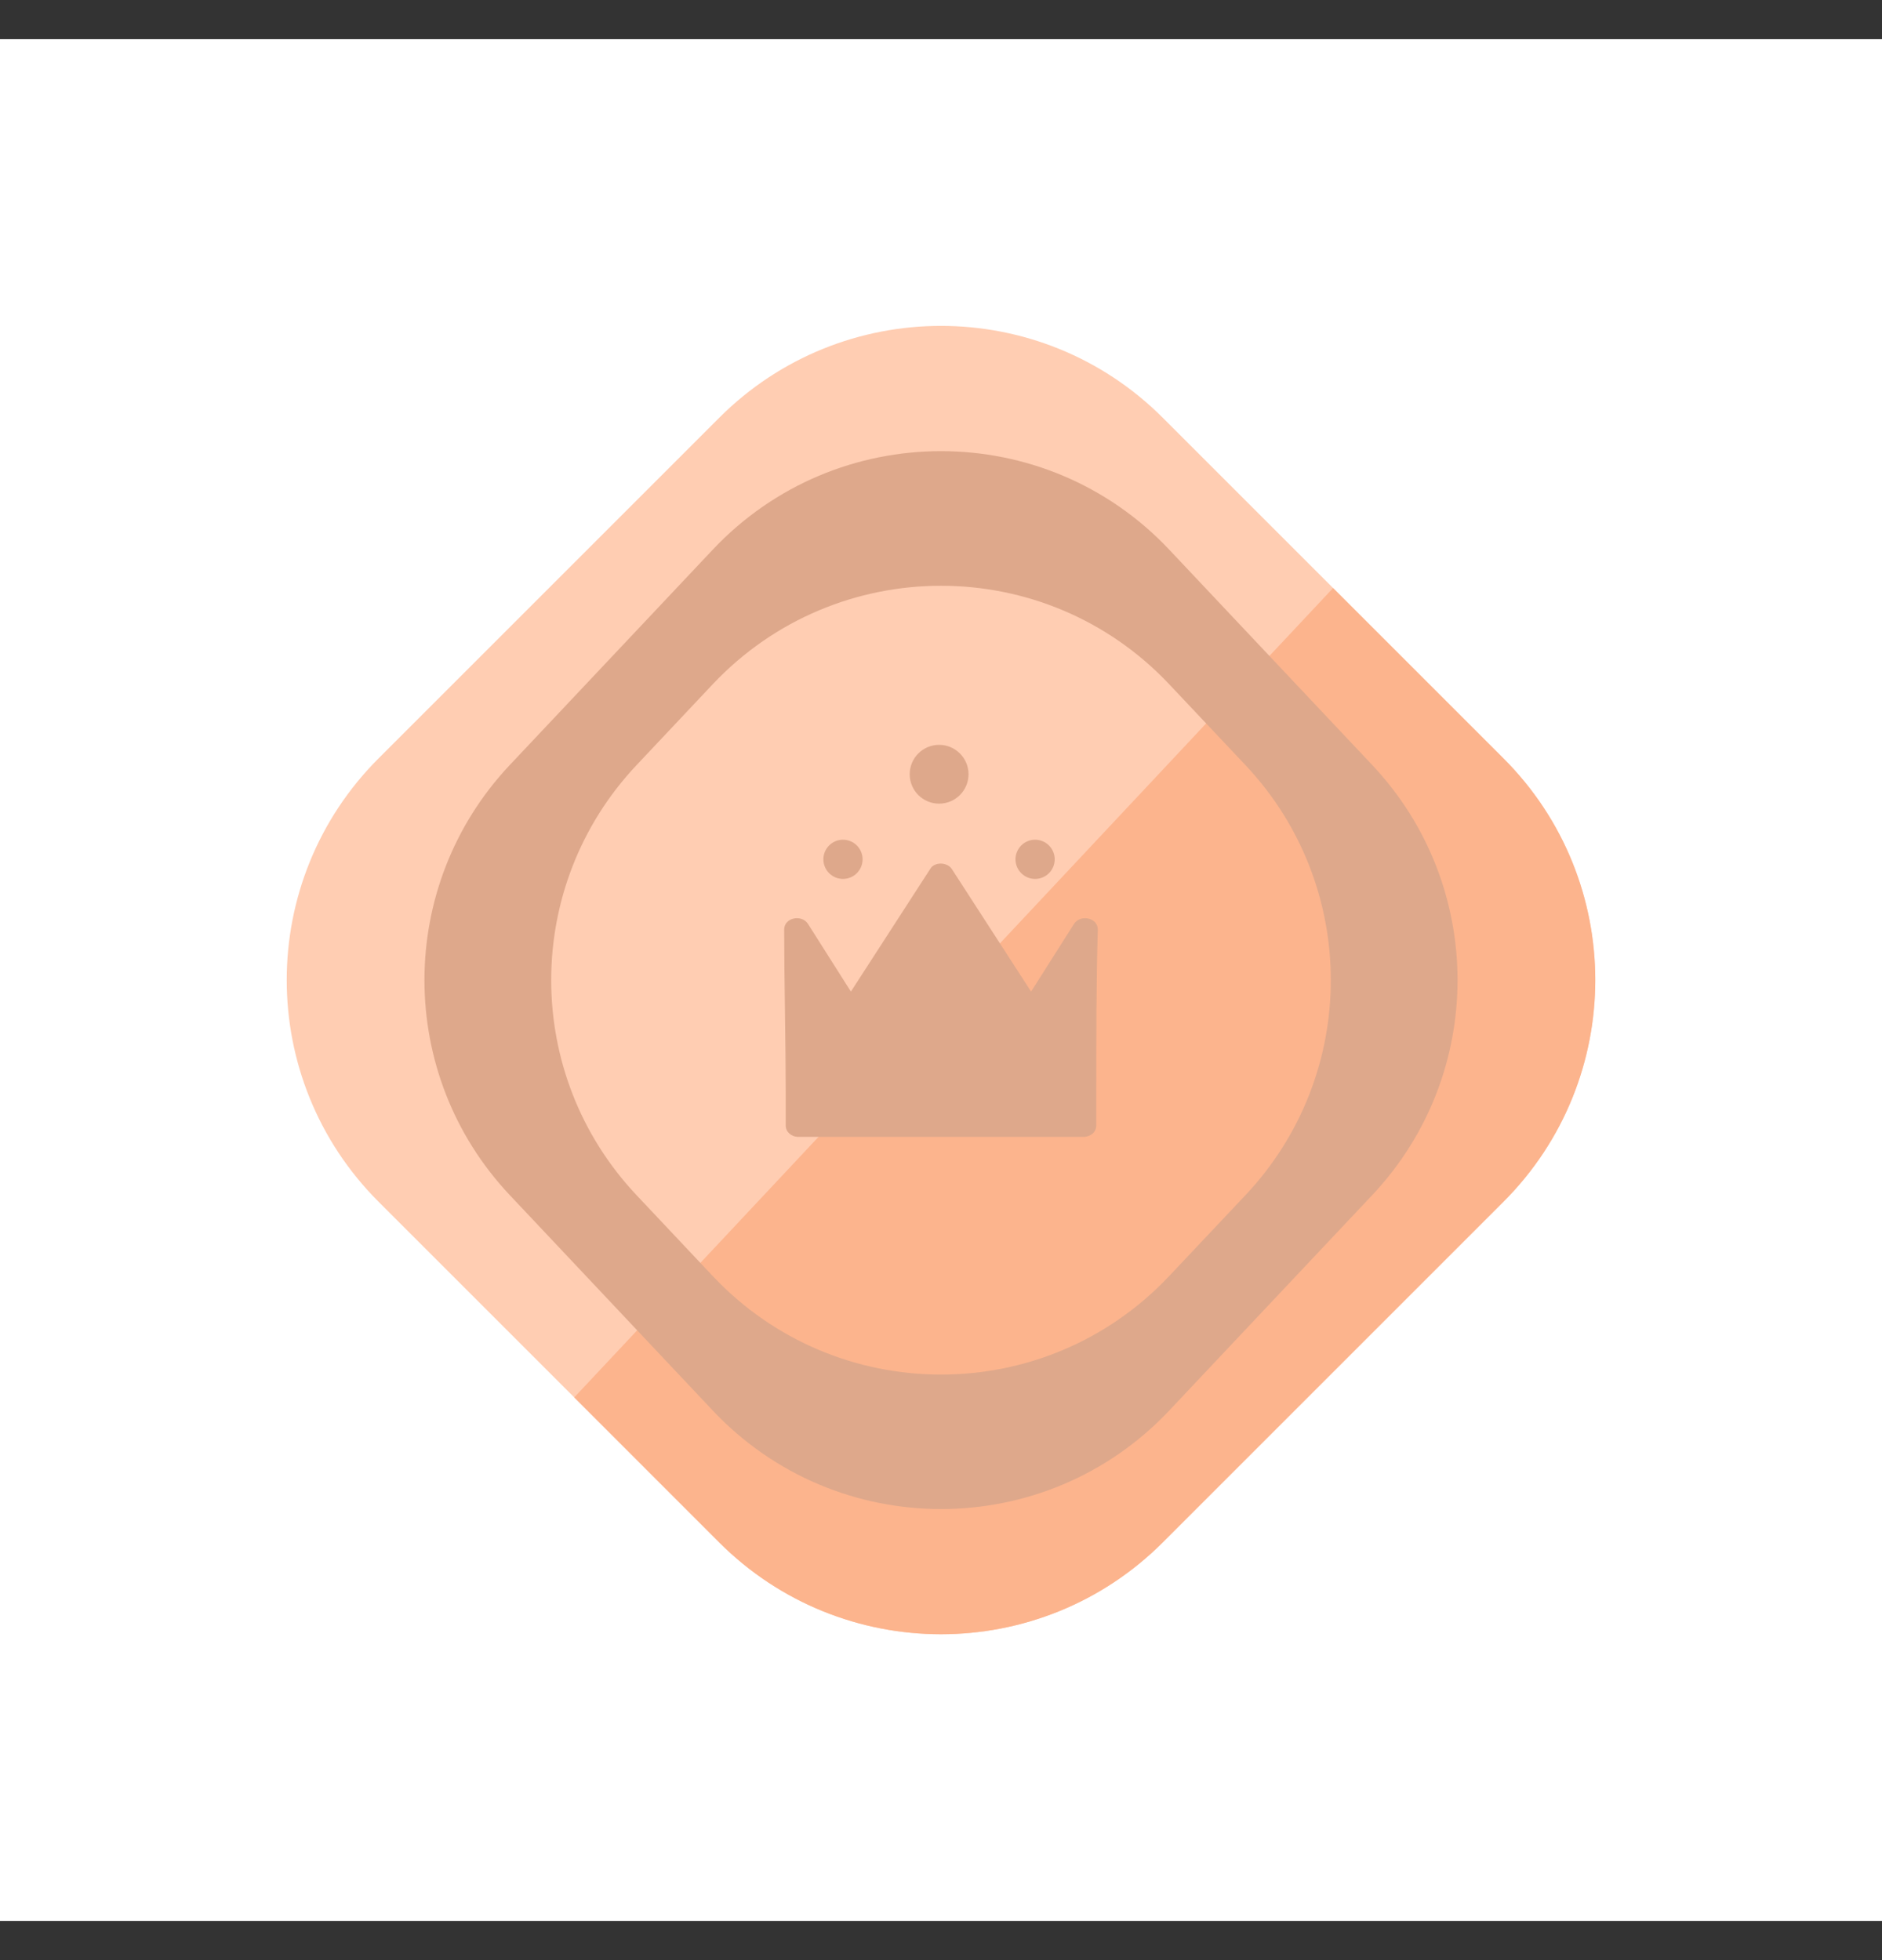
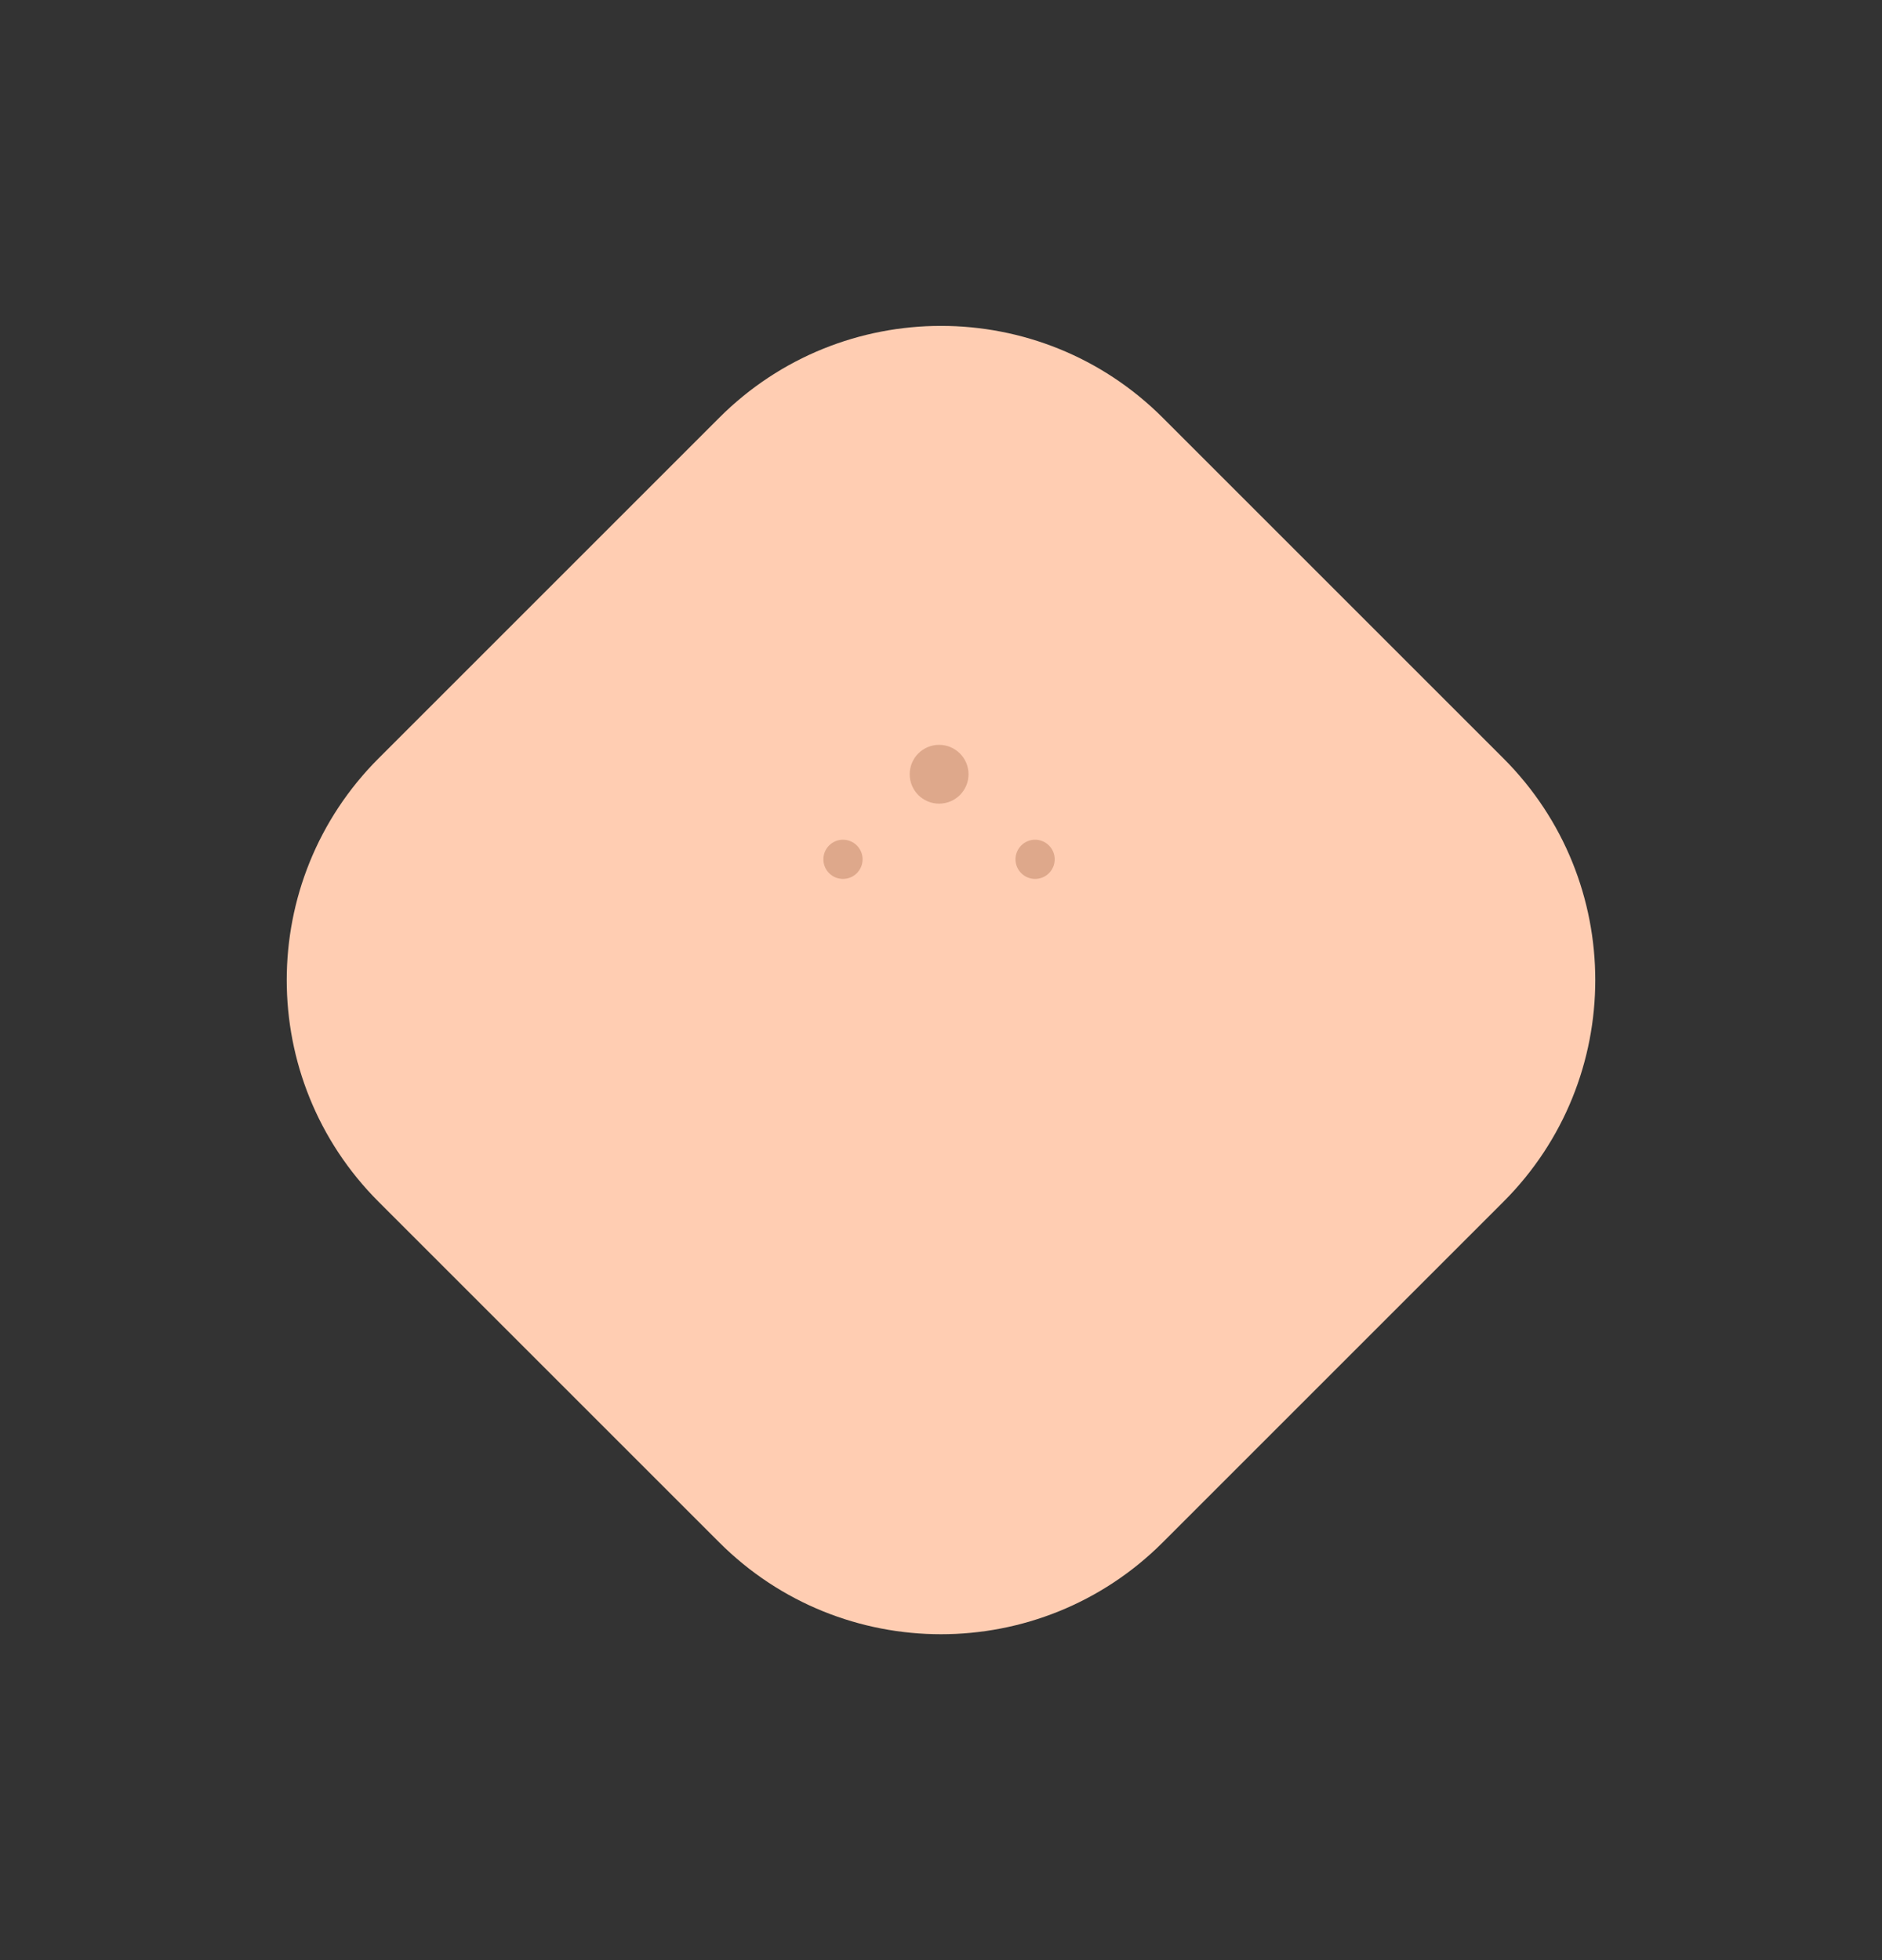
<svg xmlns="http://www.w3.org/2000/svg" width="24" height="25" viewBox="0 0 24 25" fill="none">
  <rect x="0" y="0" width="24" height="25" fill="#333333" stroke="none" />
-   <rect width="24" height="24" transform="translate(0 0.5)" fill="white" />
  <path d="M9.172 5.328C10.734 3.766 13.266 3.766 14.828 5.328L19.172 9.672C20.734 11.234 20.734 13.766 19.172 15.328L14.828 19.672C13.266 21.234 10.734 21.234 9.172 19.672L4.828 15.328C3.266 13.766 3.266 11.234 4.828 9.672L9.172 5.328Z" fill="#FFCDB2" />
-   <path fill-rule="evenodd" clip-rule="evenodd" d="M7.323 17.823L17 7.5L19.172 9.672C20.734 11.234 20.734 13.766 19.172 15.328L14.828 19.672C13.266 21.234 10.734 21.234 9.171 19.672L7.323 17.823Z" fill="#FCB48D" />
-   <path fill-rule="evenodd" clip-rule="evenodd" d="M14.911 7.011C13.332 5.335 10.668 5.335 9.089 7.011L6.501 9.757C5.05 11.298 5.05 13.703 6.501 15.243L9.089 17.99C10.668 19.666 13.332 19.666 14.911 17.99L17.499 15.243C18.95 13.703 18.95 11.298 17.499 9.757L14.911 7.011ZM14.911 8.728C13.332 7.052 10.668 7.052 9.088 8.728L8.118 9.758C6.666 11.299 6.666 13.704 8.118 15.244L9.088 16.274C10.668 17.951 13.332 17.951 14.911 16.274L15.882 15.244C17.334 13.704 17.334 11.299 15.882 9.758L14.911 8.728Z" fill="#DEA88B" />
-   <path d="M13.696 11.784L13.149 12.647L12.137 11.082C12.076 10.992 11.914 10.992 11.863 11.082L10.851 12.647L10.304 11.784C10.223 11.658 10 11.703 10 11.856C10 12.449 10.02 13.339 10.02 13.924V14.356C10.02 14.437 10.091 14.5 10.182 14.5H13.818C13.909 14.5 13.98 14.437 13.98 14.356V13.924C13.98 13.339 13.98 12.449 14 11.856C14 11.703 13.777 11.658 13.696 11.784Z" fill="#DEA88B" />
  <path d="M11.976 10.25C12.183 10.25 12.351 10.082 12.351 9.875C12.351 9.668 12.183 9.5 11.976 9.5C11.768 9.5 11.601 9.668 11.601 9.875C11.601 10.082 11.768 10.25 11.976 10.25Z" fill="#DEA88B" />
  <path d="M10.75 11.21C10.888 11.21 11 11.098 11 10.96C11 10.822 10.888 10.71 10.75 10.71C10.612 10.71 10.5 10.822 10.5 10.96C10.5 11.098 10.612 11.21 10.75 11.21Z" fill="#DEA88B" />
  <path d="M13.2 11.21C13.338 11.21 13.45 11.098 13.45 10.96C13.45 10.822 13.338 10.71 13.2 10.71C13.062 10.71 12.95 10.822 12.95 10.96C12.95 11.098 13.062 11.21 13.2 11.21Z" fill="#DEA88B" />
</svg>